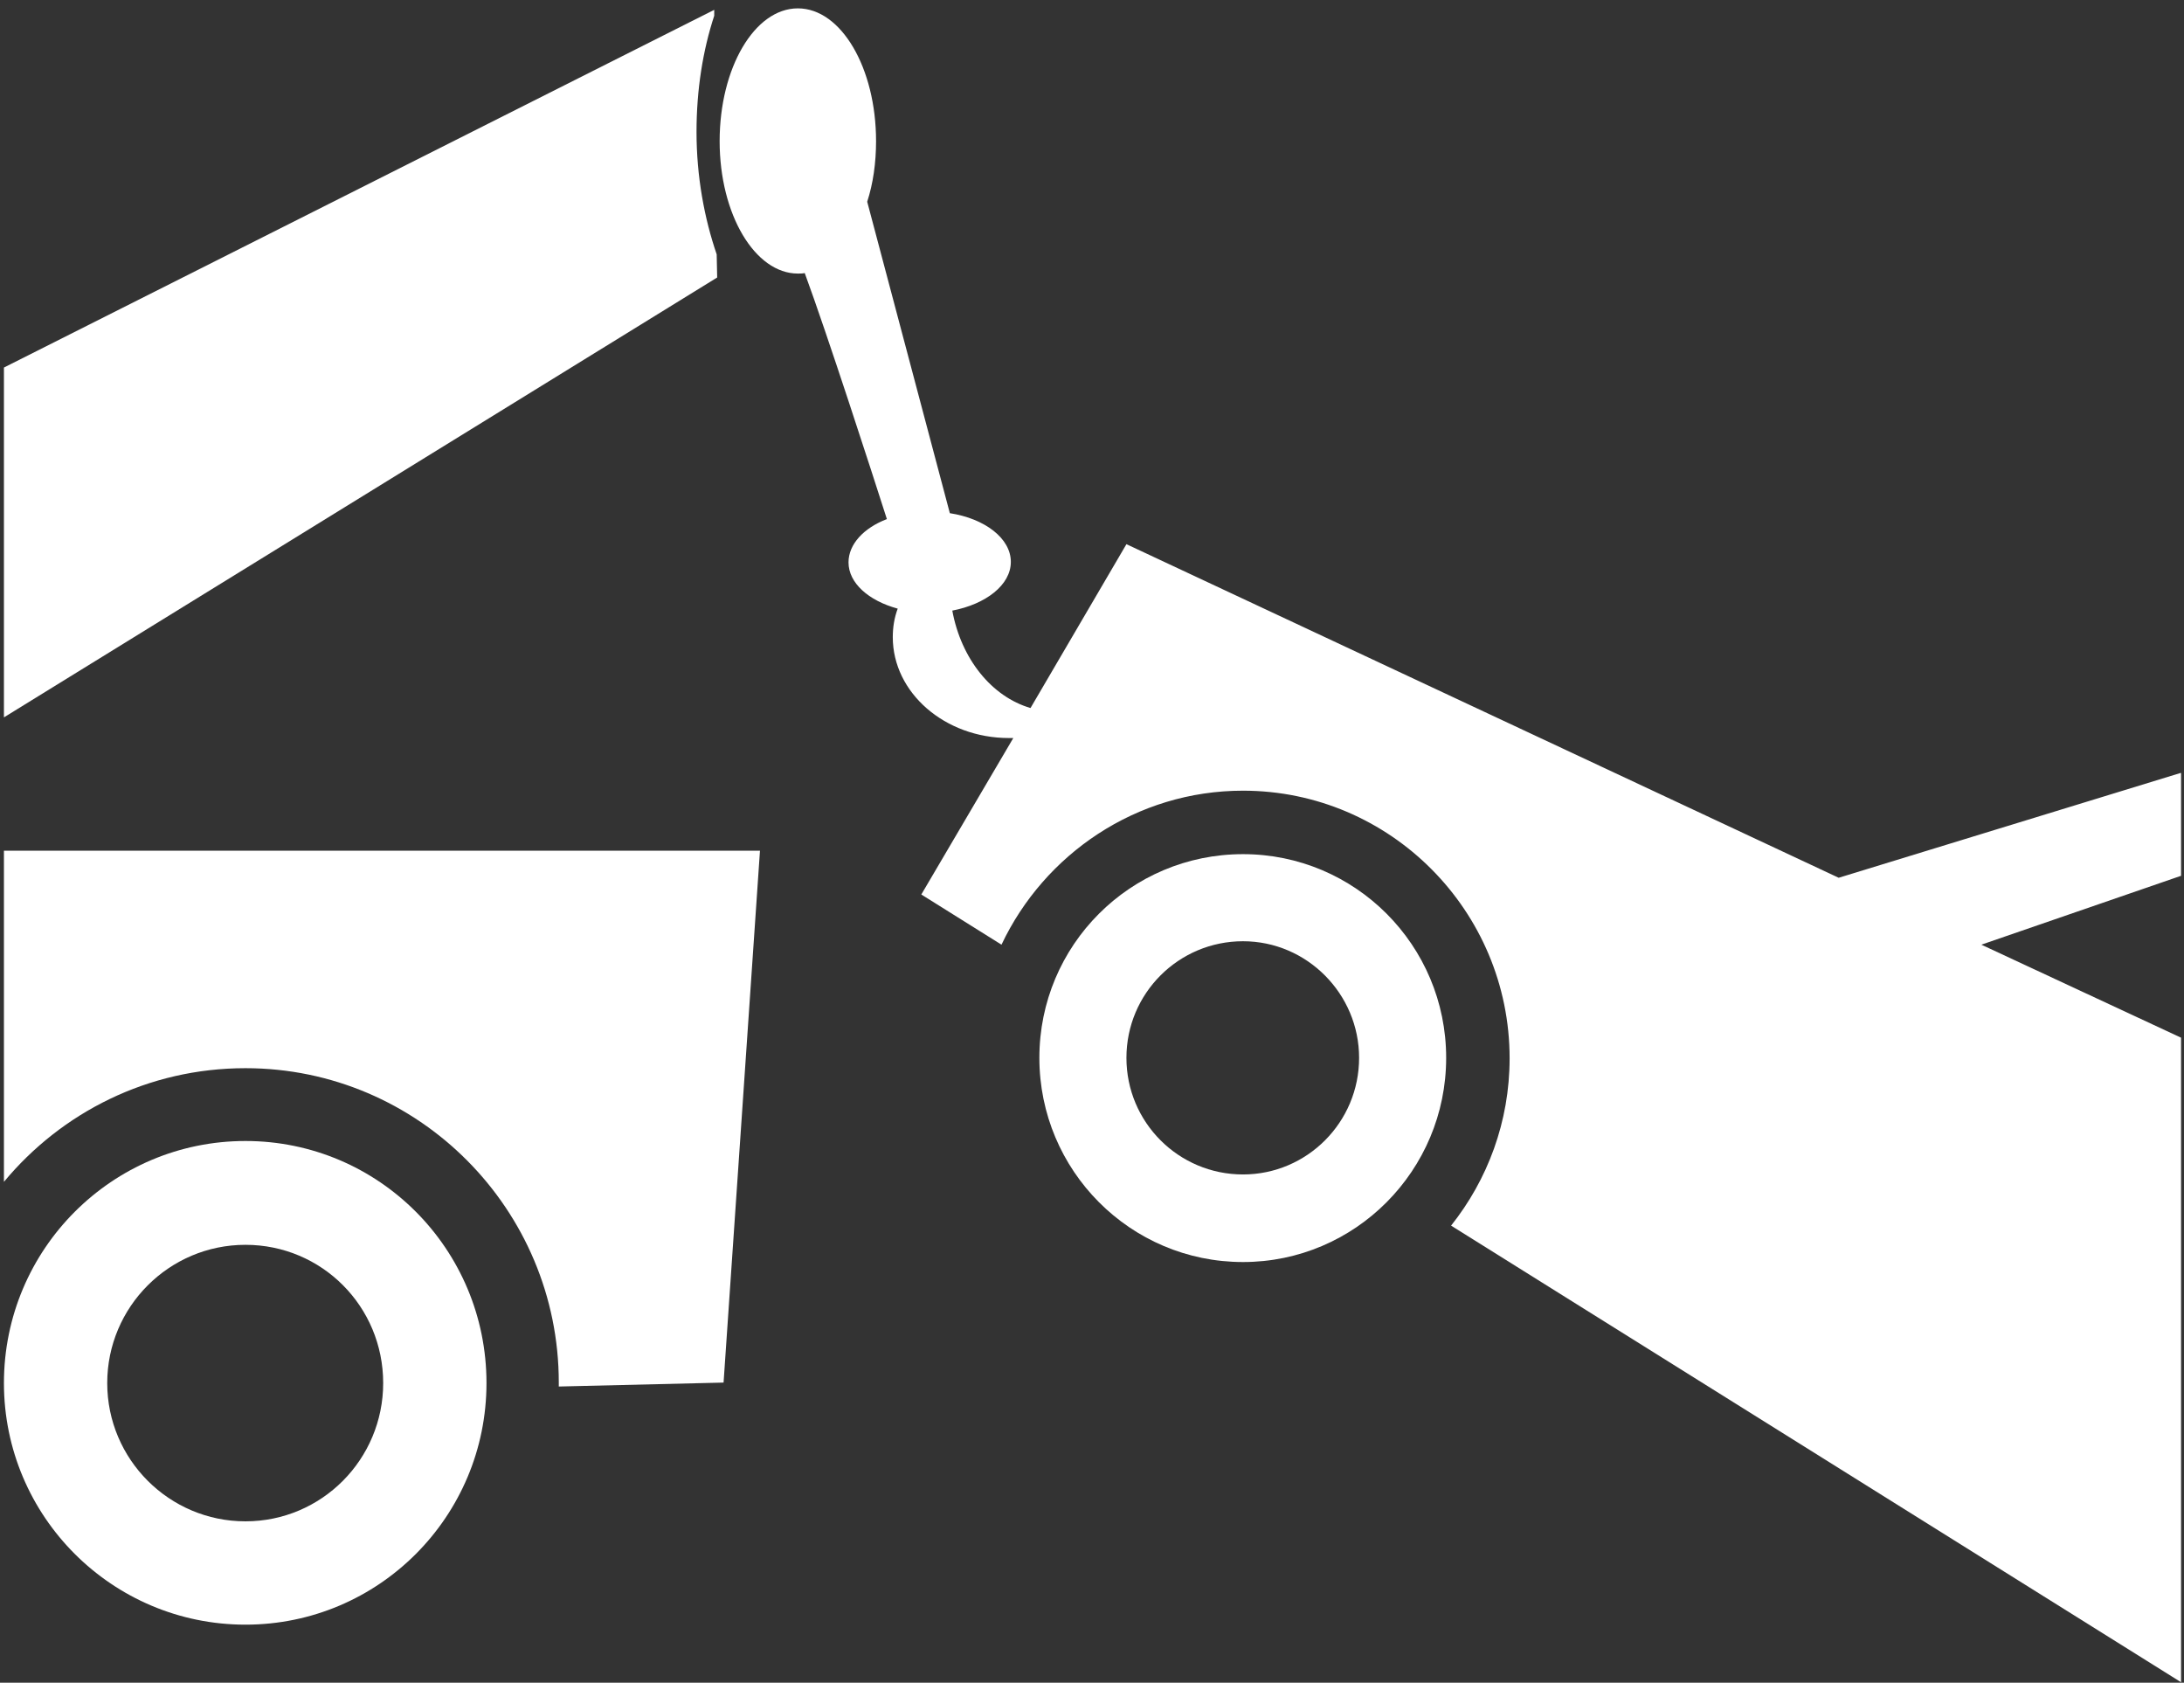
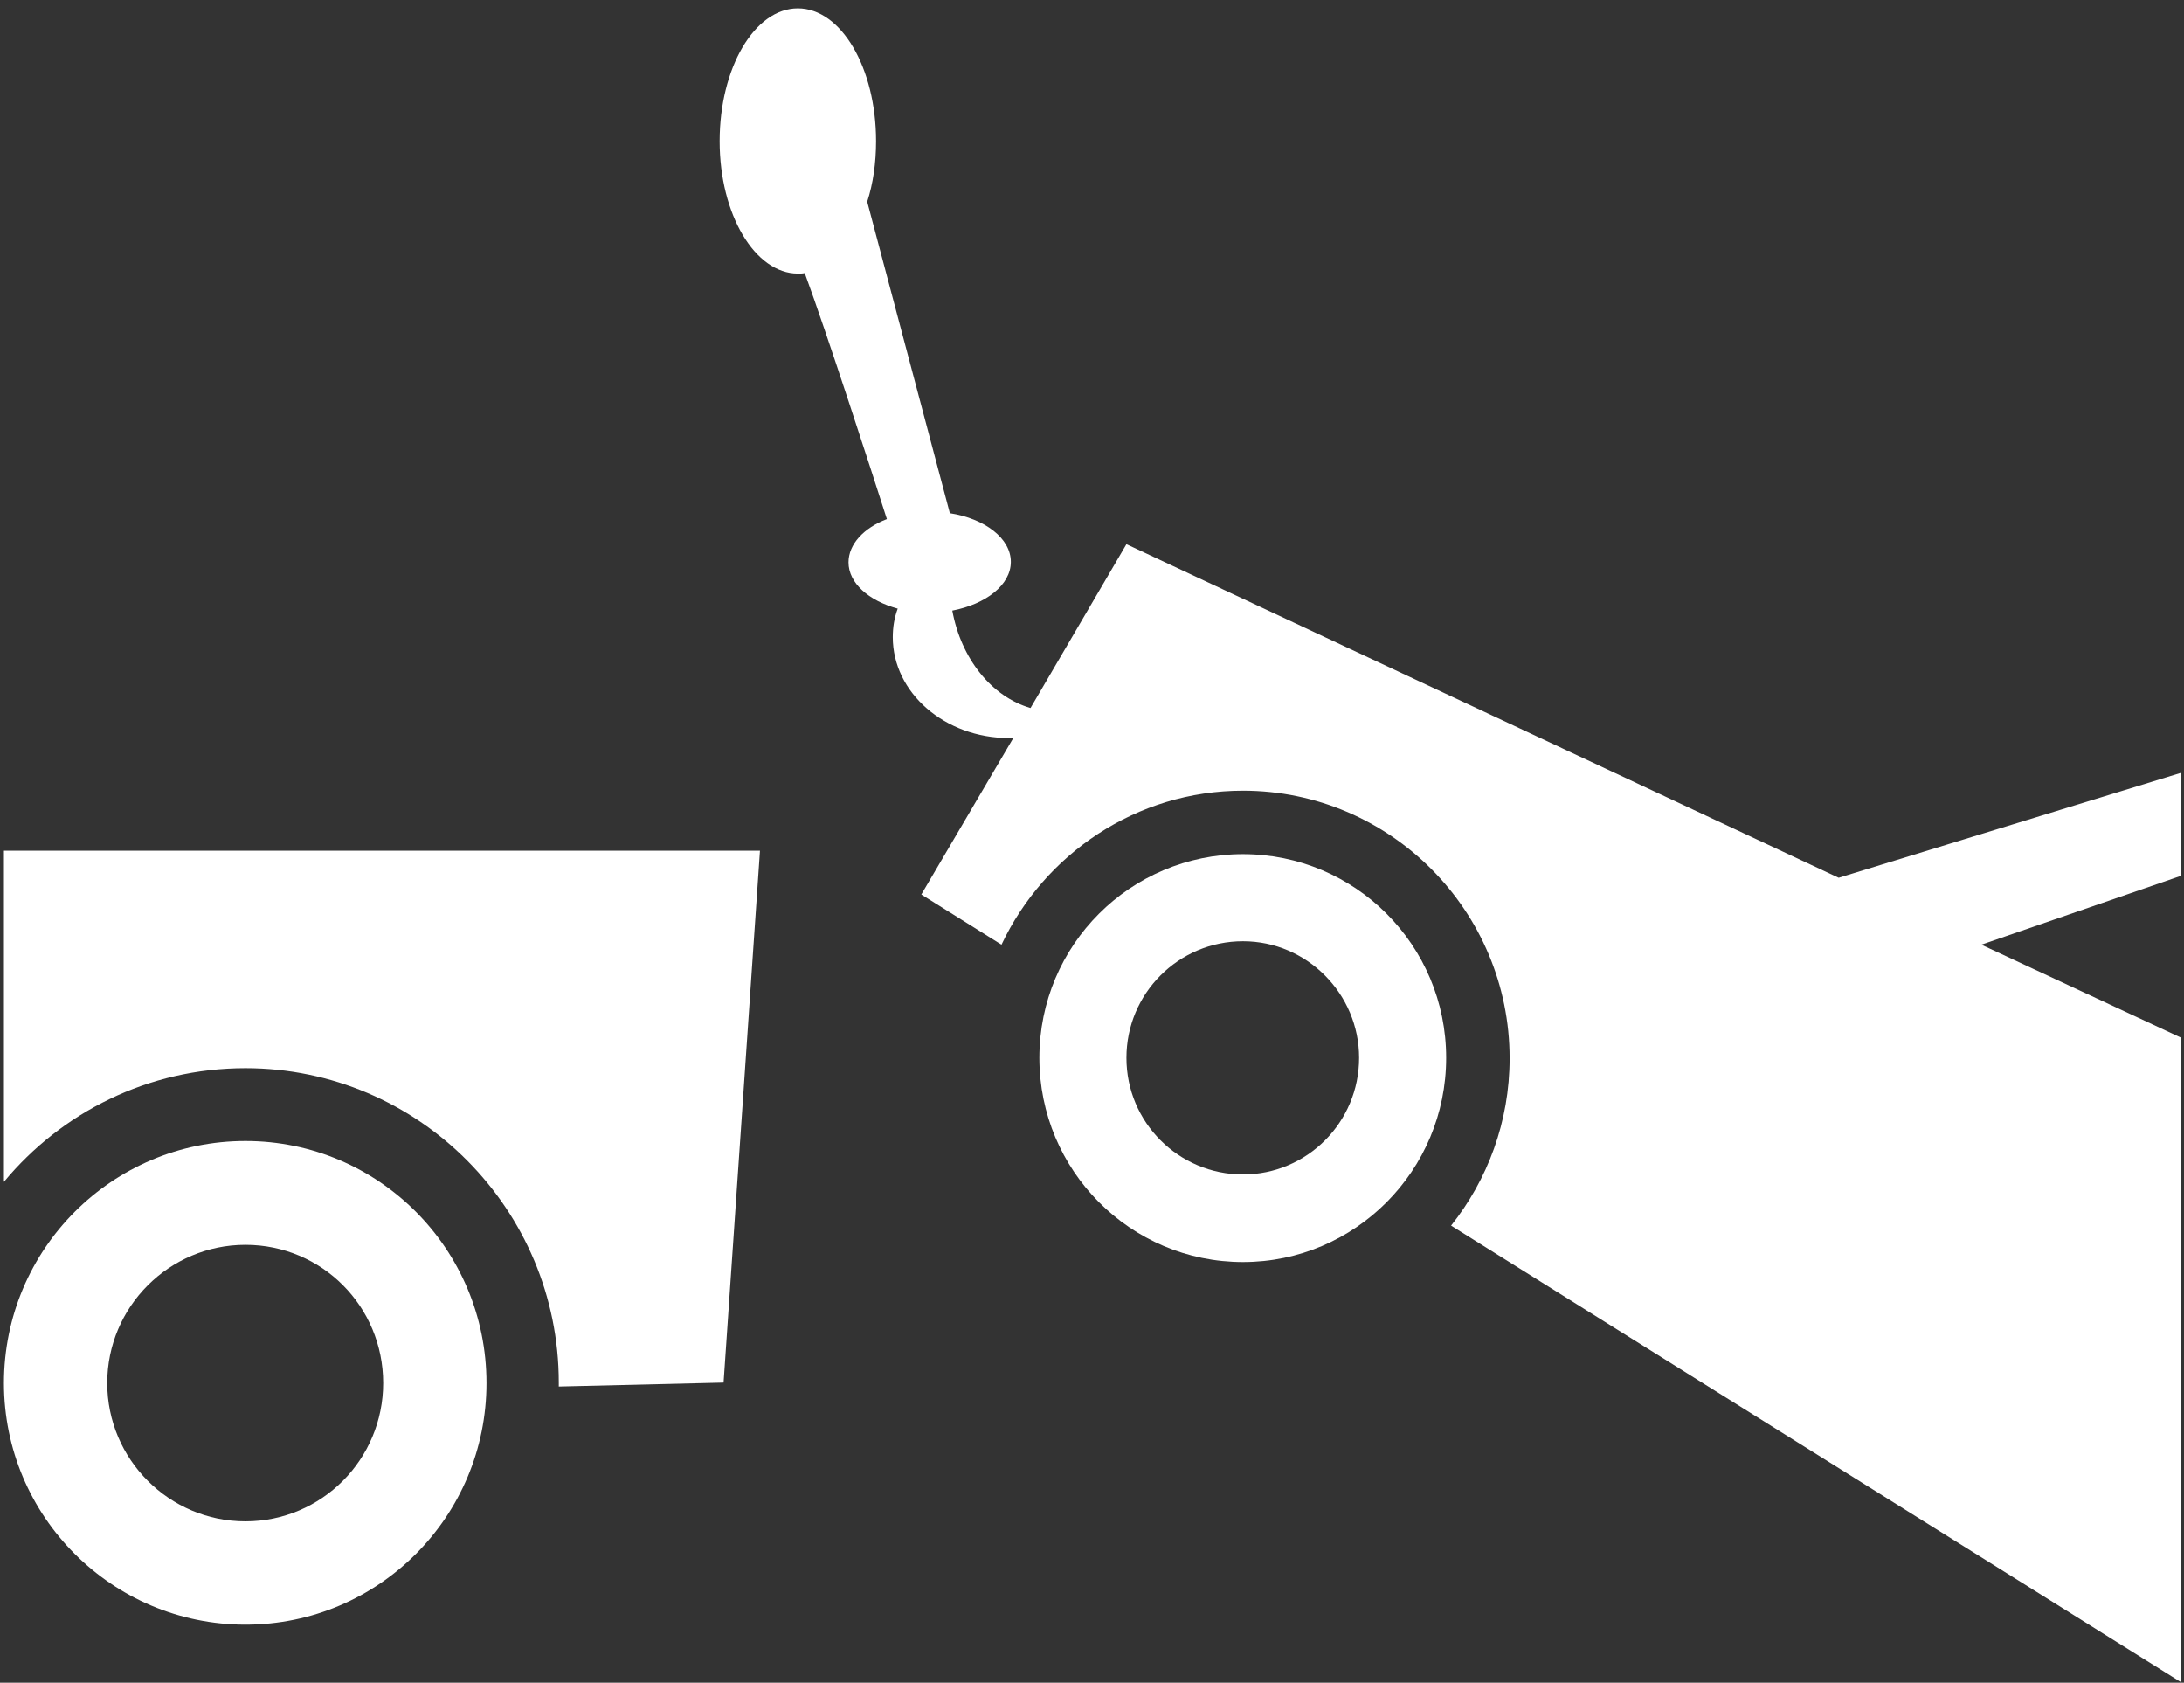
<svg xmlns="http://www.w3.org/2000/svg" xmlns:ns1="http://xml.openoffice.org/svg/export" version="1.2" width="44.4mm" height="34.2mm" viewBox="0 0 4440 3420" preserveAspectRatio="xMidYMid" fill-rule="evenodd" stroke-width="28.222" stroke-linejoin="round" xml:space="preserve">
  <rect x="0" y="0" width="4440" height="3420" fill="#333333" stroke="none" />
  <defs class="ClipPathGroup">
    <clipPath id="presentation_clip_path" clipPathUnits="userSpaceOnUse">
      <rect x="0" y="0" width="4440" height="3420" />
    </clipPath>
    <clipPath id="presentation_clip_path_shrink" clipPathUnits="userSpaceOnUse">
-       <rect x="4" y="3" width="4432" height="3414" />
-     </clipPath>
+       </clipPath>
  </defs>
  <defs class="TextShapeIndex">
    <g ns1:slide="id1" ns1:id-list="id3" />
  </defs>
  <defs class="EmbeddedBulletChars">
    <g id="bullet-char-template-57356" transform="scale(0,-0)">
-       <path d="M 580,1141 L 1163,571 580,0 -4,571 580,1141 Z" />
+       <path d="M 580,1141 L 1163,571 580,0 -4,571 580,1141 " />
    </g>
    <g id="bullet-char-template-57354" transform="scale(0,-0)">
      <path d="M 8,1128 L 1137,1128 1137,0 8,0 8,1128 Z" />
    </g>
    <g id="bullet-char-template-10146" transform="scale(0,-0)">
      <path d="M 174,0 L 602,739 174,1481 1456,739 174,0 Z M 1358,739 L 309,1346 659,739 1358,739 Z" />
    </g>
    <g id="bullet-char-template-10132" transform="scale(0,-0)">
-       <path d="M 2015,739 L 1276,0 717,0 1260,543 174,543 174,936 1260,936 717,1481 1274,1481 2015,739 Z" />
-     </g>
+       </g>
    <g id="bullet-char-template-10007" transform="scale(0,-0)">
      <path d="M 0,-2 C -7,14 -16,27 -25,37 L 356,567 C 262,823 215,952 215,954 215,979 228,992 255,992 264,992 276,990 289,987 310,991 331,999 354,1012 L 381,999 492,748 772,1049 836,1024 860,1049 C 881,1039 901,1025 922,1006 886,937 835,863 770,784 769,783 710,716 594,584 L 774,223 C 774,196 753,168 711,139 L 727,119 C 717,90 699,76 672,76 641,76 570,178 457,381 L 164,-76 C 142,-110 111,-127 72,-127 30,-127 9,-110 8,-76 1,-67 -2,-52 -2,-32 -2,-23 -1,-13 0,-2 Z" />
    </g>
    <g id="bullet-char-template-10004" transform="scale(0,-0)">
      <path d="M 285,-33 C 182,-33 111,30 74,156 52,228 41,333 41,471 41,549 55,616 82,672 116,743 169,778 240,778 293,778 328,747 346,684 L 369,508 C 377,444 397,411 428,410 L 1163,1116 C 1174,1127 1196,1133 1229,1133 1271,1133 1292,1118 1292,1087 L 1292,965 C 1292,929 1282,901 1262,881 L 442,47 C 390,-6 338,-33 285,-33 Z" />
    </g>
    <g id="bullet-char-template-9679" transform="scale(0,-0)">
      <path d="M 813,0 C 632,0 489,54 383,161 276,268 223,411 223,592 223,773 276,916 383,1023 489,1130 632,1184 813,1184 992,1184 1136,1130 1245,1023 1353,916 1407,772 1407,592 1407,412 1353,268 1245,161 1136,54 992,0 813,0 Z" />
    </g>
    <g id="bullet-char-template-8226" transform="scale(0,-0)">
      <path d="M 346,457 C 273,457 209,483 155,535 101,586 74,649 74,723 74,796 101,859 155,911 209,963 273,989 346,989 419,989 480,963 531,910 582,859 608,796 608,723 608,648 583,586 532,535 482,483 420,457 346,457 Z" />
    </g>
    <g id="bullet-char-template-8211" transform="scale(0,-0)">
      <path d="M -4,459 L 1135,459 1135,606 -4,606 -4,459 Z" />
    </g>
    <g id="bullet-char-template-61548" transform="scale(0,-0)">
-       <path d="M 173,740 C 173,903 231,1043 346,1159 462,1274 601,1332 765,1332 928,1332 1067,1274 1183,1159 1299,1043 1357,903 1357,740 1357,577 1299,437 1183,322 1067,206 928,148 765,148 601,148 462,206 346,322 231,437 173,577 173,740 Z" />
-     </g>
+       </g>
  </defs>
  <g>
    <g id="id2" class="Master_Slide">
      <g id="bg-id2" class="Background" />
      <g id="bo-id2" class="BackgroundObjects" />
    </g>
  </g>
  <g class="SlideGroup">
    <g>
      <g id="container-id1">
        <g id="id1" class="Slide" clip-path="url(#presentation_clip_path)">
          <g class="Page">
            <g class="Graphic">
              <g id="id3">
                <rect class="BoundingBox" stroke="none" fill="none" x="-480" y="-1000" width="5461" height="5551" />
                <path fill="rgb(255,255,255)" stroke="none" d="M 779,2811 C 779,2966 654,3092 499,3092 344,3092 218,2966 218,2811 218,2656 344,2530 499,2530 654,2530 779,2655 779,2811 Z M 989,2811 C 989,2539 770,2319 499,2319 228,2319 8,2539 8,2811 8,3082 228,3302 499,3302 770,3302 989,3082 989,2811 Z" />
                <path fill="rgb(255,255,255)" stroke="none" d="M 2763,2150 C 2763,2281 2657,2387 2527,2387 2396,2387 2290,2281 2290,2150 2290,2019 2396,1913 2527,1913 2657,1913 2763,2020 2763,2150 Z M 2940,2150 C 2940,1921 2755,1736 2527,1736 2298,1736 2113,1921 2113,2150 2113,2379 2298,2565 2527,2565 2755,2565 2940,2379 2940,2150 Z" />
                <path fill="rgb(255,255,255)" stroke="none" d="M 8,2402 C 125,2261 301,2171 499,2171 851,2171 1136,2458 1136,2810 1136,2813 1136,2815 1136,2818 L 1471,2810 1545,1729 8,1729 8,2402 8,2402 Z" />
-                 <path fill="rgb(255,255,255)" stroke="none" d="M 1457,517 C 1432,444 1416,359 1416,268 1416,182 1429,102 1452,32 L 1452,20 8,747 8,1458 1458,564 1457,517 1457,517 Z" />
                <path fill="rgb(255,255,255)" stroke="none" d="M 4433,1571 L 3738,1784 2290,1106 2095,1439 C 2016,1416 1954,1339 1936,1241 2004,1228 2055,1189 2055,1142 2055,1094 2002,1054 1931,1043 L 1763,410 C 1775,373 1781,331 1781,287 1781,138 1710,17 1622,17 1534,17 1463,138 1463,287 1463,436 1535,556 1622,556 1627,556 1631,556 1636,555 1682,680 1772,958 1803,1055 1756,1073 1725,1106 1725,1143 1725,1185 1766,1221 1825,1237 1818,1256 1815,1275 1815,1295 1815,1408 1921,1500 2051,1500 2054,1500 2057,1500 2060,1500 L 1873,1818 2036,1920 C 2123,1736 2310,1607 2527,1607 2826,1607 3069,1851 3069,2151 3069,2280 3024,2398 2950,2491 L 4434,3419 4434,2109 4028,1920 4434,1780 4434,1571 4433,1571 4433,1571 Z" />
              </g>
            </g>
          </g>
        </g>
      </g>
    </g>
  </g>
</svg>